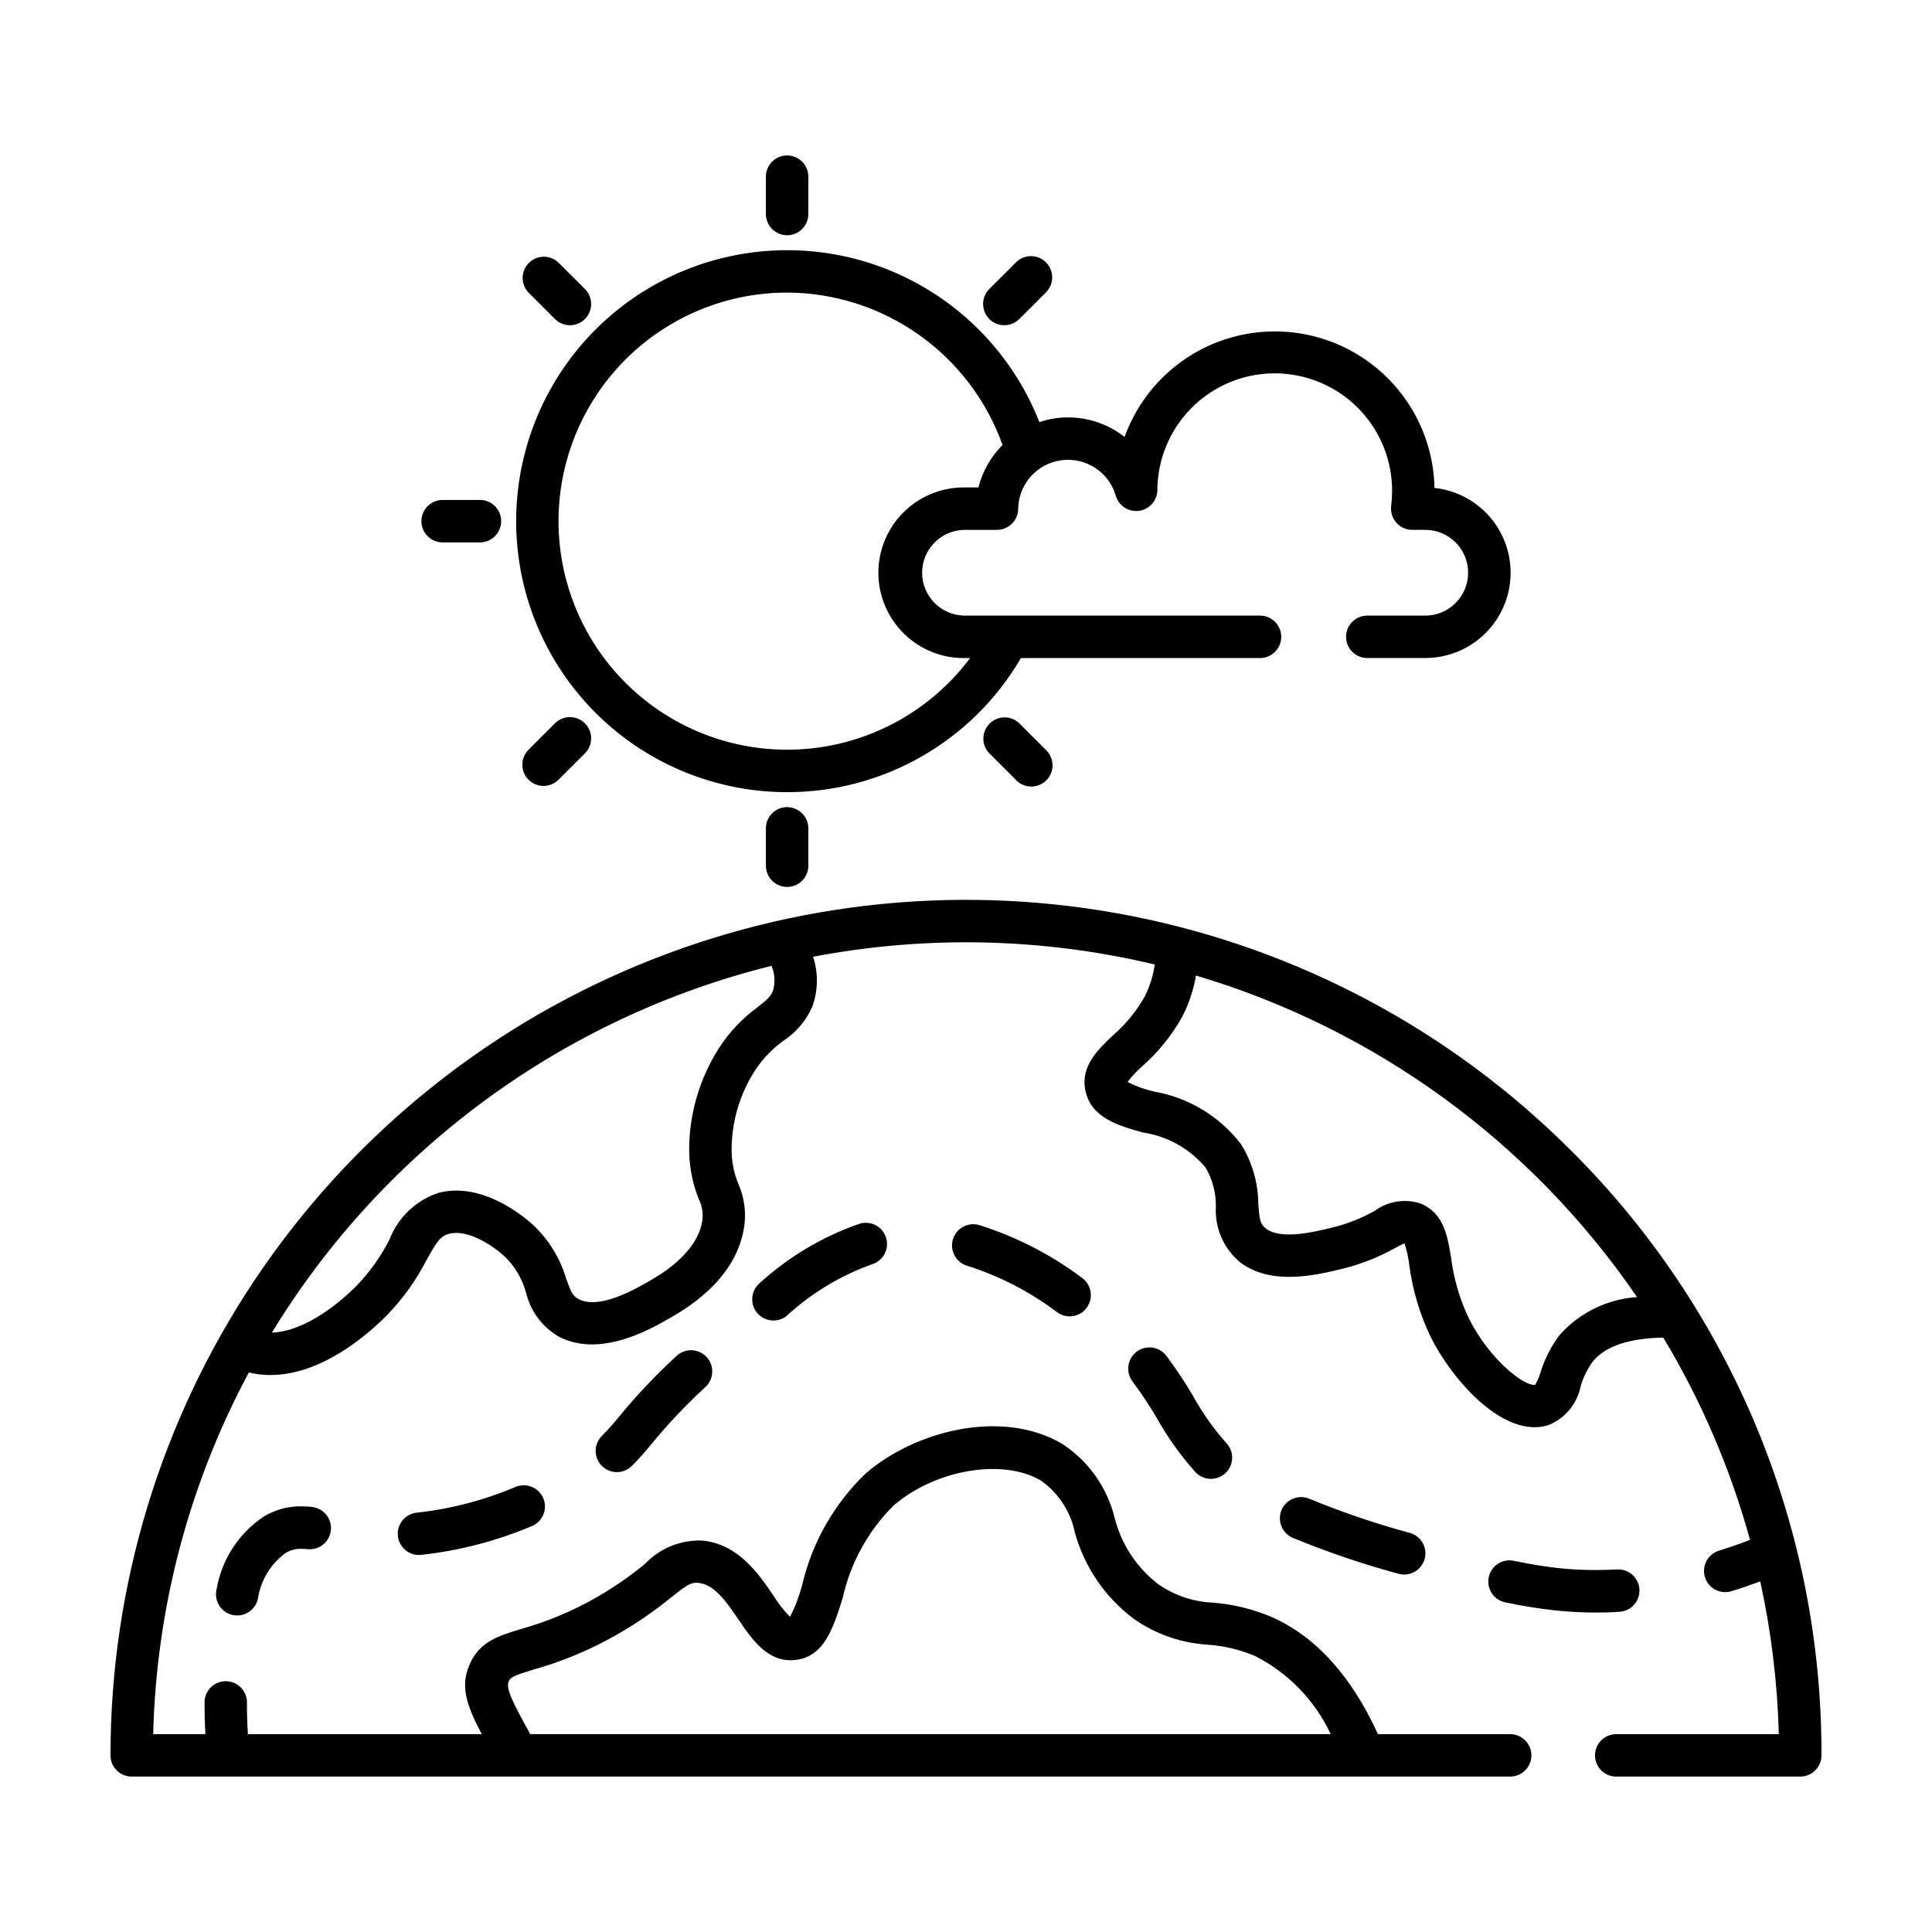
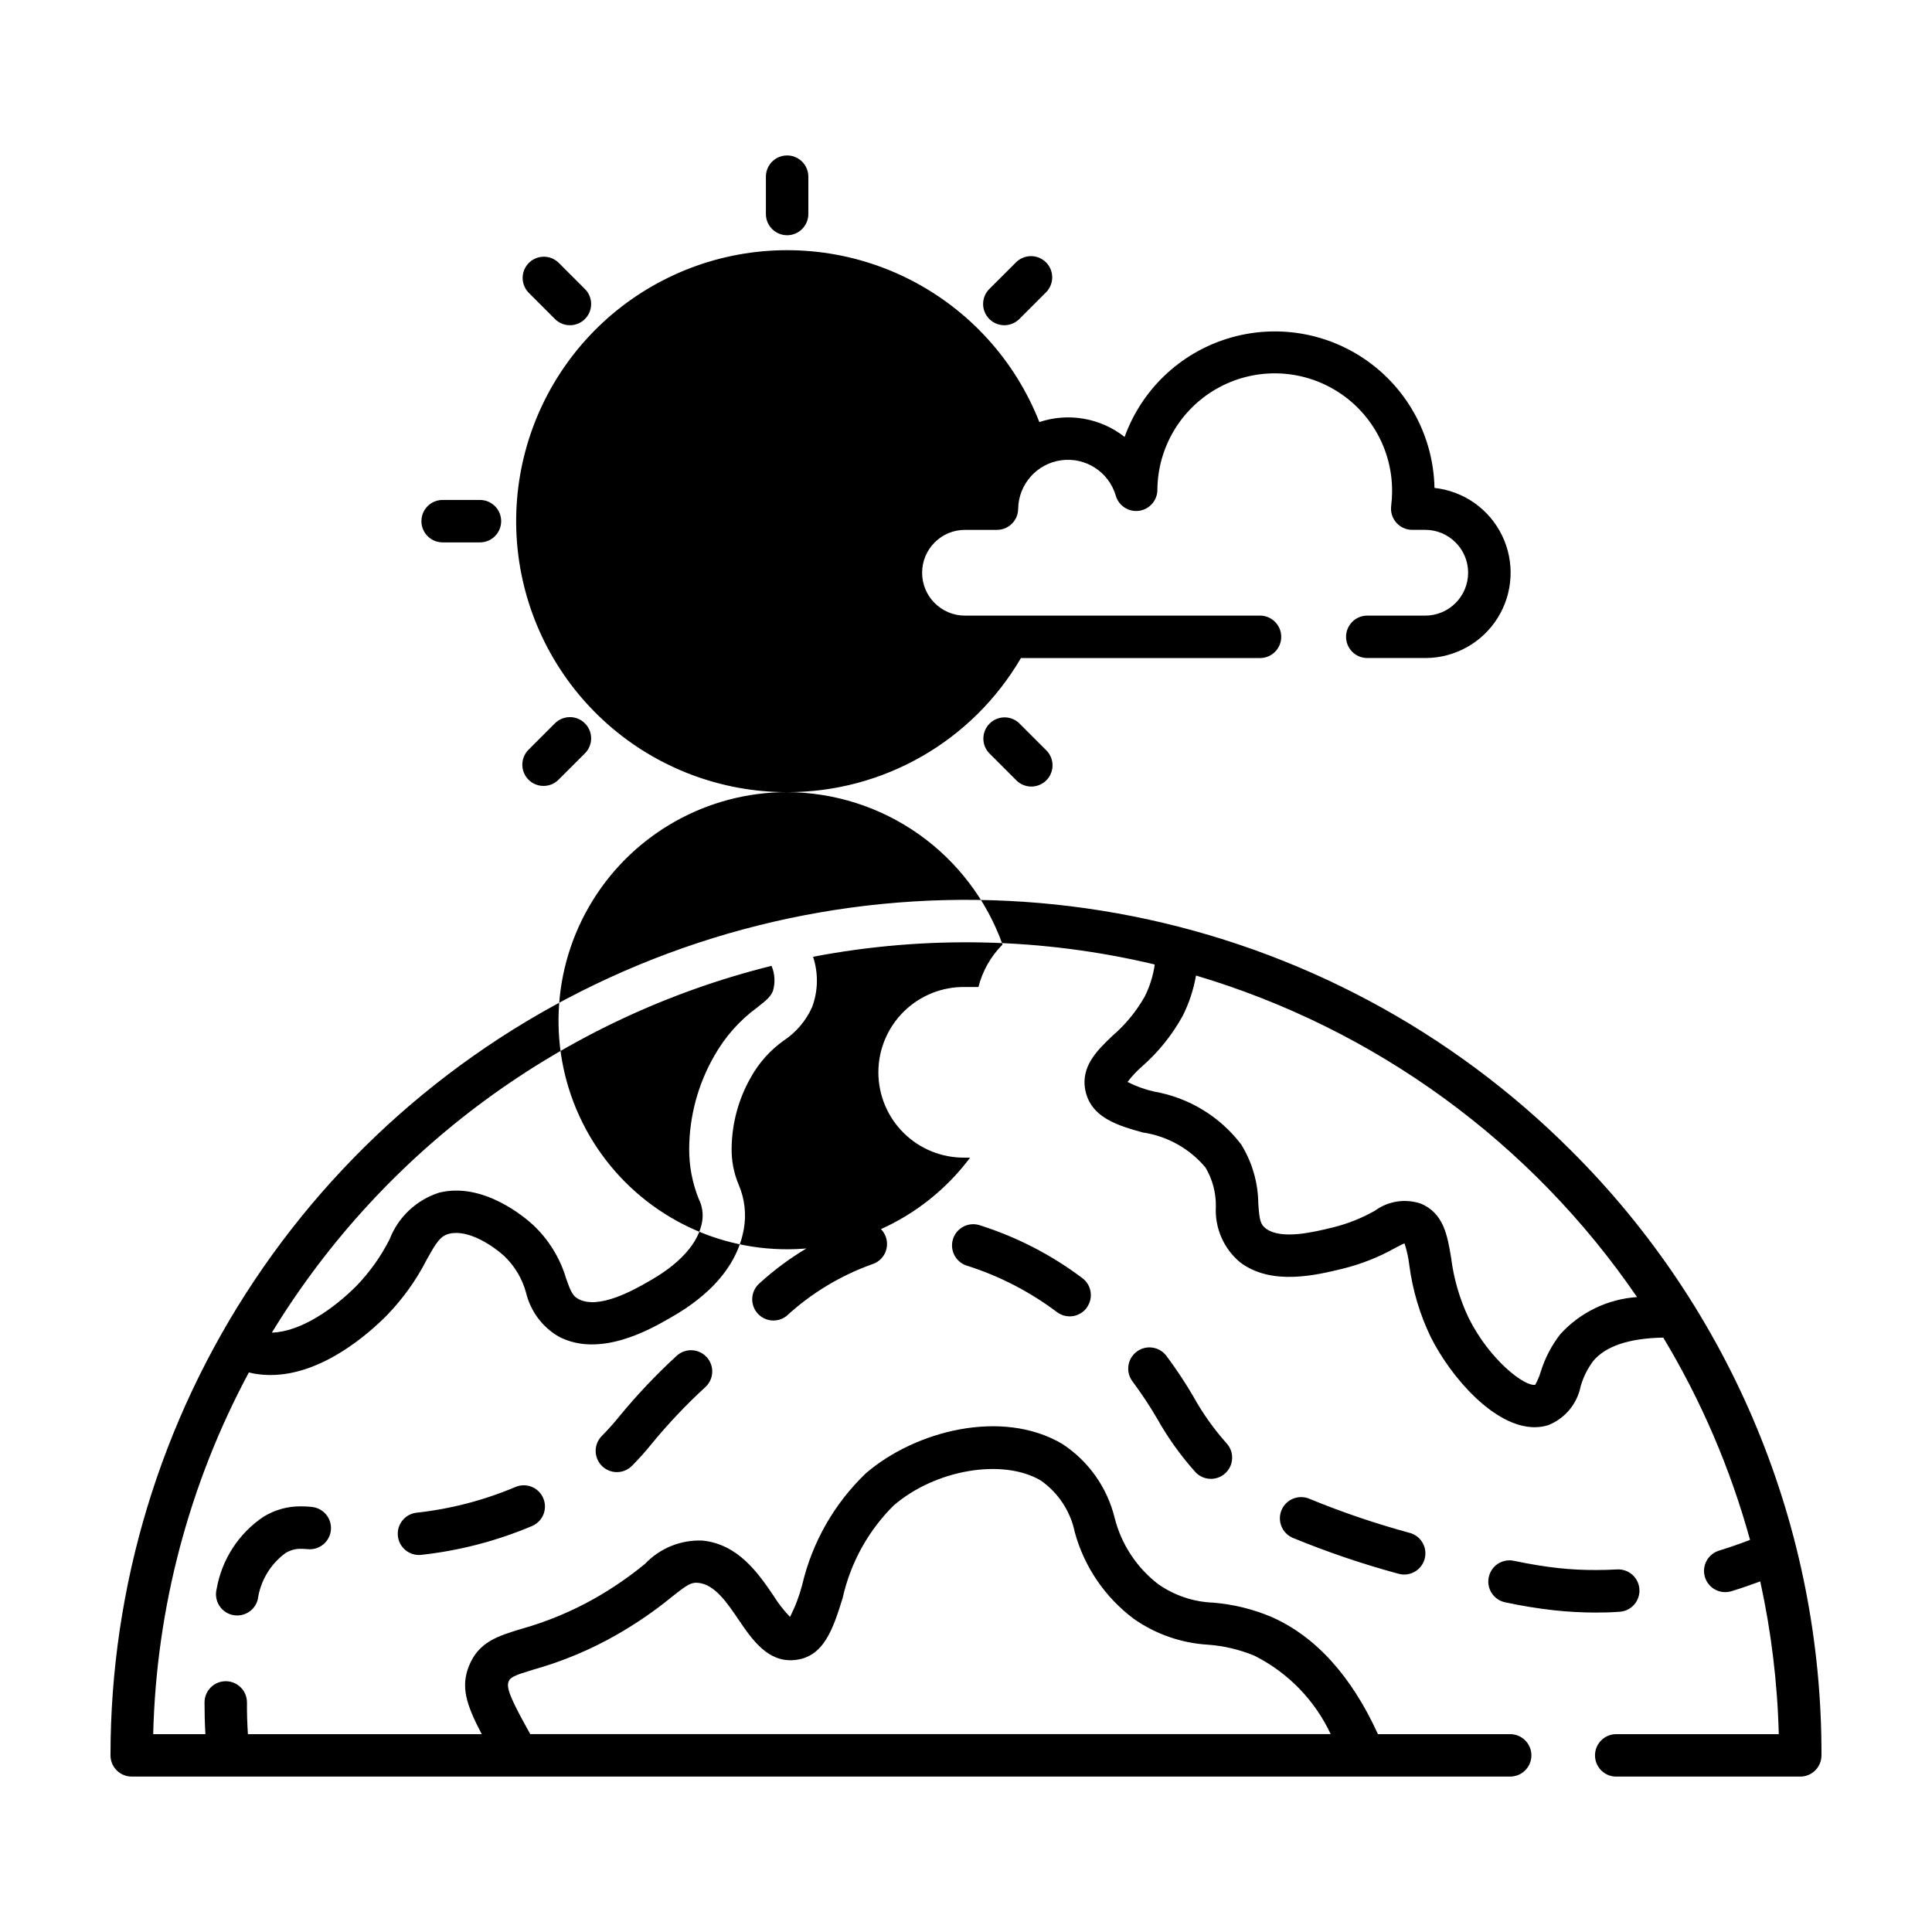
<svg xmlns="http://www.w3.org/2000/svg" fill="#000000" width="800px" height="800px" version="1.1" viewBox="144 144 512 512">
-   <path d="m560.31 448.87c-31.707-31.707-72.105-53.301-116.08-62.047-43.98-8.746-89.566-4.258-130.99 12.902s-76.836 46.219-101.75 83.5c-24.91 37.285-38.207 81.117-38.207 125.96 0 3.106 2.516 5.625 5.621 5.625h365.14c1.52 0.043 2.992-0.527 4.086-1.586 1.09-1.059 1.707-2.516 1.707-4.035 0-1.52-0.617-2.977-1.707-4.035-1.094-1.059-2.566-1.633-4.086-1.586h-34.871c-7.055-15.445-16.512-25.879-28.168-31.043-4.914-2.086-10.129-3.367-15.449-3.801-5.223-0.191-10.281-1.883-14.57-4.871-5.734-4.387-9.816-10.582-11.586-17.582-1.977-8.082-6.957-15.105-13.926-19.648-16-9.406-39.023-3.402-52.043 7.844-8.355 8.016-14.207 18.281-16.844 29.559-0.766 2.93-1.844 5.769-3.215 8.473-1.66-1.707-3.125-3.594-4.379-5.621-3.918-5.762-9.285-13.652-18.816-14.609-5.731-0.246-11.285 2.004-15.23 6.164-4.129 3.387-8.539 6.422-13.18 9.07-6.191 3.516-12.789 6.266-19.648 8.188-6.047 1.824-11.27 3.402-13.828 9.785-2.195 5.477-0.832 10.078 3.375 18.098h-61.969c-0.176-2.801-0.273-5.602-0.246-8.363v-0.004c0.012-1.492-0.57-2.926-1.613-3.988-1.047-1.062-2.473-1.668-3.965-1.68h-0.047 0.004c-3.09 0-5.598 2.488-5.625 5.578 0 2.797 0.066 5.621 0.23 8.453h-13.836c0.828-33.496 9.512-66.332 25.355-95.859 0.402 0.098 0.805 0.195 1.211 0.273h-0.004c1.496 0.273 3.016 0.414 4.535 0.41 13.574 0 25.859-10.801 30.848-15.84 4.203-4.336 7.742-9.273 10.5-14.648 2.648-4.777 3.699-6.367 6-6.949 5.094-1.27 11.789 3.332 14.609 5.934l0.004 0.004c2.758 2.641 4.75 5.984 5.75 9.672 1.172 4.883 4.281 9.082 8.617 11.617 10.844 5.762 24.184-1.84 29.18-4.699 4.309-2.453 17.418-9.93 19.902-23.68 0.734-4.047 0.242-8.215-1.406-11.98-1.242-3-1.859-6.227-1.809-9.473 0.059-6.668 1.844-13.211 5.172-18.988 2.137-3.797 5.086-7.078 8.637-9.602 3.305-2.191 5.918-5.281 7.531-8.902 1.59-4.281 1.672-8.973 0.238-13.305 29.988-5.731 60.852-5.031 90.551 2.043-0.418 2.984-1.328 5.879-2.695 8.566-2.215 3.894-5.078 7.379-8.473 10.301-4 3.809-8.531 8.125-7.215 14.531 1.512 7.269 8.77 9.316 15.191 11.117 6.5 0.953 12.426 4.262 16.645 9.297 1.848 3.121 2.797 6.691 2.742 10.316-0.328 5.715 2.094 11.242 6.519 14.875 8.324 6.195 20.082 3.324 27.121 1.613v-0.004c4.809-1.18 9.438-3.004 13.758-5.418 0.898-0.48 1.977-1.055 2.594-1.293v-0.004c0.609 1.855 1.031 3.762 1.262 5.699 0.863 6.664 2.793 13.145 5.719 19.195 5.344 10.625 16.832 23.836 27.492 23.836 1.223 0.004 2.441-0.18 3.613-0.539 4.434-1.758 7.676-5.648 8.602-10.328 0.691-2.394 1.809-4.641 3.293-6.641 3.289-3.984 9.574-6.082 18.602-6.238h-0.004c10.074 16.738 17.809 34.777 22.992 53.609-2.711 1.039-5.43 1.984-8.121 2.816-1.453 0.418-2.68 1.402-3.398 2.731s-0.871 2.891-0.426 4.336c0.445 1.445 1.453 2.648 2.797 3.34 1.344 0.691 2.91 0.812 4.344 0.336 2.519-0.77 5.004-1.633 7.512-2.559 2.914 13.309 4.559 26.867 4.91 40.484h-43.25c-3.035 0.094-5.453 2.582-5.453 5.621s2.418 5.531 5.453 5.621h48.941c1.492 0 2.922-0.594 3.977-1.648 1.055-1.055 1.648-2.488 1.645-3.981 0.082-29.785-5.746-59.289-17.141-86.805-11.398-27.52-28.141-52.504-49.258-73.508zm-281.54 140.79c0.473-1.18 1.406-1.629 6.641-3.211h-0.004c7.656-2.148 15.02-5.227 21.926-9.168 5.141-2.926 10.027-6.273 14.613-10.012 4.227-3.352 5.219-3.996 7.125-3.797 4.316 0.434 7.559 5.168 10.652 9.75 3.633 5.336 7.773 11.391 14.848 10.707 7.84-0.75 10.238-8.414 12.773-16.531h-0.008c2.074-9.25 6.746-17.719 13.465-24.406 11.047-9.539 28.902-12.594 39-6.656 4.66 3.254 7.898 8.172 9.035 13.738 2.516 9.168 8.012 17.23 15.621 22.926 5.812 4.082 12.652 6.461 19.75 6.867 4.207 0.316 8.34 1.301 12.242 2.918 8.871 4.457 15.984 11.773 20.195 20.766h-212.12c-4.836-8.664-6.445-12.098-5.75-13.891zm70.031-182.98c-0.598 1.484-1.734 2.422-4.031 4.231l-0.004 0.004c-4.703 3.426-8.613 7.82-11.469 12.891-4.301 7.481-6.594 15.941-6.656 24.566-0.035 4.562 0.82 9.09 2.519 13.328 0.953 1.887 1.27 4.035 0.902 6.121-1.547 8.566-11.227 14.105-14.41 15.914-3.527 2.016-12.953 7.394-18.328 4.535-1.512-0.816-2.016-1.82-3.289-5.43v-0.004c-1.605-5.418-4.621-10.316-8.734-14.191-2.109-1.945-13.234-11.523-24.98-8.566l0.004 0.004c-6.016 1.938-10.832 6.496-13.102 12.398-2.273 4.465-5.191 8.574-8.66 12.191-6.109 6.172-14.895 12.277-22.516 12.484 29.641-48.555 77.215-83.477 132.42-97.199 0.898 2.133 1.023 4.512 0.352 6.727zm208.71 90.879c-2.336 2.996-4.102 6.391-5.211 10.02-0.363 1.176-0.84 2.309-1.43 3.387-2.672 0.621-11.996-6.398-17.633-17.633-2.398-5.039-3.977-10.434-4.672-15.973-0.961-5.856-1.953-11.906-8.121-14.426v0.004c-4.102-1.348-8.605-0.633-12.09 1.918-3.496 1.98-7.25 3.469-11.148 4.426-5.106 1.246-13.652 3.332-17.73 0.297-1.48-1.102-1.719-2.316-2.016-6.629v-0.004c-0.055-5.551-1.633-10.98-4.559-15.695-5.633-7.375-13.836-12.359-22.973-13.961-2.473-0.547-4.867-1.41-7.121-2.566 1.141-1.5 2.434-2.883 3.856-4.121 4.305-3.777 7.922-8.266 10.699-13.273 1.734-3.402 2.941-7.043 3.59-10.805 47.582 14.152 88.852 44.238 116.88 85.211-7.789 0.527-15.074 4.047-20.324 9.824zm-39.801 52.699c2.977 0.875 4.68 3.996 3.805 6.977-0.875 2.977-3.996 4.68-6.973 3.805-9.527-2.578-18.879-5.758-28.004-9.523-2.84-1.25-4.129-4.57-2.879-7.414 1.254-2.84 4.57-4.129 7.414-2.879 8.676 3.562 17.566 6.582 26.617 9.035zm49.242 21.086c-3.703 0-7.402-0.199-11.082-0.598-4.367-0.488-8.703-1.195-12.996-2.121-3.035-0.637-4.981-3.617-4.34-6.652 0.637-3.039 3.617-4.984 6.652-4.344 4.277 0.898 8.277 1.551 11.891 1.941v-0.004c3.285 0.352 6.582 0.52 9.887 0.504 1.797 0 3.633-0.051 5.453-0.152l-0.004 0.004c1.508-0.117 3 0.375 4.141 1.371 1.137 0.996 1.828 2.41 1.91 3.922 0.086 1.508-0.445 2.988-1.465 4.106-1.02 1.117-2.449 1.773-3.961 1.824-2.055 0.156-4.098 0.199-6.106 0.199zm-235.7-67.723c2.109 2.273 1.98 5.828-0.293 7.945-5.07 4.648-9.812 9.648-14.18 14.965-1.688 2.094-3.481 4.098-5.375 6.004-2.227 2.164-5.789 2.117-7.953-0.109-2.168-2.227-2.117-5.789 0.105-7.953 1.621-1.641 3.156-3.359 4.602-5.152 4.668-5.68 9.73-11.027 15.148-15.996 2.277-2.113 5.836-1.98 7.945 0.297zm-43.266 37.453c0.574 1.375 0.578 2.922 0.012 4.301-0.566 1.379-1.66 2.477-3.035 3.047-9.391 3.973-19.316 6.551-29.453 7.644-3.055 0.262-5.758-1.977-6.07-5.027-0.316-3.051 1.875-5.793 4.922-6.156 9.043-0.98 17.898-3.285 26.273-6.832 1.375-0.578 2.926-0.582 4.305-0.016 1.379 0.566 2.473 1.66 3.047 3.039zm-61.25 2.293c3.047 0.352 5.25 3.078 4.953 6.133-0.301 3.055-2.992 5.301-6.051 5.055-0.695-0.066-1.289-0.102-1.812-0.102-1.492-0.043-2.965 0.363-4.223 1.164-3.969 2.941-6.594 7.348-7.289 12.238-0.625 2.504-2.875 4.258-5.453 4.262-0.461 0-0.918-0.055-1.363-0.164-3.012-0.754-4.844-3.805-4.094-6.816 1.348-7.801 5.809-14.715 12.367-19.148 3.019-1.875 6.516-2.848 10.074-2.793 0.875 0 1.828 0.051 2.891 0.148zm233.57-29.164 0.004-0.004c2.465 4.426 5.414 8.566 8.789 12.344 2.035 2.277 1.883 5.758-0.344 7.848-2.227 2.086-5.711 2.019-7.852-0.156-3.918-4.344-7.34-9.113-10.207-14.211-1.996-3.422-4.184-6.727-6.551-9.906-1.887-2.469-1.414-6 1.055-7.887 2.469-1.887 6-1.414 7.887 1.059 2.613 3.488 5.023 7.125 7.223 10.891zm-81.473-42.152c0.43 1.426 0.277 2.965-0.426 4.277-0.707 1.316-1.902 2.297-3.328 2.727-8.398 3.012-16.105 7.676-22.672 13.719-2.406 1.863-5.859 1.473-7.789-0.883-1.93-2.352-1.637-5.812 0.66-7.809 7.676-7.008 16.703-12.379 26.523-15.785 1.43-0.438 2.977-0.289 4.297 0.414 1.32 0.707 2.301 1.906 2.734 3.34zm53.207 18.465c-1.816 2.516-5.328 3.086-7.844 1.273-7.199-5.441-15.27-9.613-23.867-12.344-1.43-0.418-2.633-1.391-3.348-2.703-0.715-1.309-0.879-2.848-0.457-4.277 0.879-2.981 4.004-4.684 6.984-3.805 9.816 3.086 19.035 7.82 27.262 14.008 2.504 1.82 3.062 5.328 1.25 7.836zm-85.07-289.8v-9.898c0-3.106 2.519-5.625 5.625-5.625 3.106 0 5.621 2.519 5.621 5.625v9.898c0 3.106-2.516 5.625-5.621 5.625-3.106 0-5.625-2.519-5.625-5.625zm5.621 157.19h0.004c3.102 0 5.617 2.516 5.621 5.621v9.898c0 3.106-2.516 5.621-5.621 5.621-3.106 0-5.625-2.516-5.625-5.621v-9.914c0.004-3.106 2.519-5.617 5.625-5.617zm-96.914-75.793c0-3.106 2.516-5.621 5.621-5.621h9.895c3.106 0 5.621 2.516 5.621 5.621s-2.516 5.625-5.621 5.625h-9.895c-3.106 0-5.621-2.519-5.621-5.625zm150.5-53.578c-2.191-2.195-2.191-5.754 0-7.949l7-6.988c1.047-1.086 2.484-1.707 3.996-1.719 1.508-0.016 2.957 0.578 4.027 1.645 1.066 1.066 1.66 2.519 1.645 4.027-0.012 1.508-0.633 2.949-1.719 3.996l-6.996 6.996h-0.004c-2.195 2.191-5.75 2.191-7.949 0zm7.949 107.16 6.996 6.996h0.004c1.125 1.039 1.773 2.492 1.805 4.023 0.031 1.527-0.566 3.004-1.648 4.086-1.082 1.082-2.559 1.676-4.09 1.641-1.527-0.031-2.981-0.684-4.016-1.809l-6.996-6.996h-0.004c-2.129-2.207-2.094-5.711 0.074-7.879 2.164-2.168 5.668-2.199 7.875-0.074zm-115.12 0h0.004c1.055 1.055 1.648 2.484 1.648 3.977 0 1.488-0.594 2.918-1.648 3.973l-7 6.988c-2.195 2.195-5.754 2.191-7.945-0.004-2.195-2.195-2.195-5.754 0-7.945l7-7c2.199-2.188 5.754-2.184 7.945 0.012zm-14.941-114.16c-2.113-2.207-2.074-5.699 0.086-7.859 2.164-2.16 5.656-2.195 7.859-0.078l6.996 6.996h0.004c2.195 2.195 2.195 5.754 0 7.949-2.191 2.195-5.75 2.195-7.945 0zm68.52 132.39v0.004c25.512 0.035 49.117-13.5 61.969-35.539h63.531c3.039-0.09 5.453-2.582 5.453-5.621s-2.414-5.527-5.453-5.621h-78.348c-6.277 0-11.367-5.086-11.367-11.363s5.09-11.367 11.367-11.367h8.469c3.074 0 5.574-2.469 5.617-5.543 0.086-6.535 4.949-12.027 11.43-12.902 6.481-0.879 12.625 3.121 14.445 9.402 0.781 2.672 3.402 4.371 6.16 3.992 2.758-0.379 4.824-2.719 4.859-5.504 0.062-11.109 6.051-21.344 15.707-26.844s21.508-5.43 31.102 0.184c9.59 5.609 15.457 15.914 15.391 27.023-0.004 1.297-0.086 2.59-0.246 3.875-0.199 1.598 0.301 3.203 1.367 4.41 1.066 1.211 2.598 1.902 4.211 1.902h3.449c6.277 0 11.367 5.09 11.367 11.367 0 6.273-5.09 11.363-11.367 11.363h-15.527c-3.039 0.09-5.453 2.582-5.453 5.621 0 3.039 2.414 5.527 5.453 5.621h15.527c7.789 0.008 15.035-3.996 19.176-10.594 4.137-6.602 4.59-14.867 1.191-21.875-3.398-7.012-10.168-11.777-17.914-12.613-0.266-13.285-6.754-25.676-17.527-33.457-10.77-7.781-24.57-10.055-37.27-6.133-12.695 3.922-22.812 13.578-27.324 26.078-6.391-5.031-14.879-6.512-22.594-3.941-6.398-16.285-18.523-29.672-34.098-37.652-15.574-7.977-33.523-9.992-50.48-5.672-16.953 4.324-31.75 14.688-41.602 29.145-9.855 14.461-14.09 32.02-11.914 49.383 2.18 17.359 10.621 33.328 23.738 44.906 13.121 11.578 30.016 17.969 47.516 17.969zm0-132.39c12.512 0.047 24.707 3.949 34.926 11.176 10.215 7.227 17.957 17.422 22.172 29.207-3.102 3.113-5.309 7-6.391 11.258h-3.566c-6.055-0.09-11.891 2.254-16.203 6.504-4.316 4.25-6.746 10.051-6.746 16.105 0 6.055 2.43 11.859 6.746 16.109 4.312 4.25 10.148 6.59 16.203 6.5h1.359c-12.578 16.816-32.969 25.914-53.887 24.047-20.914-1.863-39.375-14.434-48.777-33.211-9.402-18.777-8.406-41.082 2.629-58.949 11.035-17.867 30.535-28.746 51.535-28.746z" />
+   <path d="m560.31 448.87c-31.707-31.707-72.105-53.301-116.08-62.047-43.98-8.746-89.566-4.258-130.99 12.902s-76.836 46.219-101.75 83.5c-24.91 37.285-38.207 81.117-38.207 125.96 0 3.106 2.516 5.625 5.621 5.625h365.14c1.52 0.043 2.992-0.527 4.086-1.586 1.09-1.059 1.707-2.516 1.707-4.035 0-1.52-0.617-2.977-1.707-4.035-1.094-1.059-2.566-1.633-4.086-1.586h-34.871c-7.055-15.445-16.512-25.879-28.168-31.043-4.914-2.086-10.129-3.367-15.449-3.801-5.223-0.191-10.281-1.883-14.57-4.871-5.734-4.387-9.816-10.582-11.586-17.582-1.977-8.082-6.957-15.105-13.926-19.648-16-9.406-39.023-3.402-52.043 7.844-8.355 8.016-14.207 18.281-16.844 29.559-0.766 2.93-1.844 5.769-3.215 8.473-1.66-1.707-3.125-3.594-4.379-5.621-3.918-5.762-9.285-13.652-18.816-14.609-5.731-0.246-11.285 2.004-15.23 6.164-4.129 3.387-8.539 6.422-13.18 9.07-6.191 3.516-12.789 6.266-19.648 8.188-6.047 1.824-11.27 3.402-13.828 9.785-2.195 5.477-0.832 10.078 3.375 18.098h-61.969c-0.176-2.801-0.273-5.602-0.246-8.363v-0.004c0.012-1.492-0.57-2.926-1.613-3.988-1.047-1.062-2.473-1.668-3.965-1.68h-0.047 0.004c-3.09 0-5.598 2.488-5.625 5.578 0 2.797 0.066 5.621 0.23 8.453h-13.836c0.828-33.496 9.512-66.332 25.355-95.859 0.402 0.098 0.805 0.195 1.211 0.273h-0.004c1.496 0.273 3.016 0.414 4.535 0.41 13.574 0 25.859-10.801 30.848-15.84 4.203-4.336 7.742-9.273 10.5-14.648 2.648-4.777 3.699-6.367 6-6.949 5.094-1.27 11.789 3.332 14.609 5.934l0.004 0.004c2.758 2.641 4.75 5.984 5.75 9.672 1.172 4.883 4.281 9.082 8.617 11.617 10.844 5.762 24.184-1.84 29.18-4.699 4.309-2.453 17.418-9.93 19.902-23.68 0.734-4.047 0.242-8.215-1.406-11.98-1.242-3-1.859-6.227-1.809-9.473 0.059-6.668 1.844-13.211 5.172-18.988 2.137-3.797 5.086-7.078 8.637-9.602 3.305-2.191 5.918-5.281 7.531-8.902 1.59-4.281 1.672-8.973 0.238-13.305 29.988-5.731 60.852-5.031 90.551 2.043-0.418 2.984-1.328 5.879-2.695 8.566-2.215 3.894-5.078 7.379-8.473 10.301-4 3.809-8.531 8.125-7.215 14.531 1.512 7.269 8.77 9.316 15.191 11.117 6.5 0.953 12.426 4.262 16.645 9.297 1.848 3.121 2.797 6.691 2.742 10.316-0.328 5.715 2.094 11.242 6.519 14.875 8.324 6.195 20.082 3.324 27.121 1.613v-0.004c4.809-1.18 9.438-3.004 13.758-5.418 0.898-0.48 1.977-1.055 2.594-1.293v-0.004c0.609 1.855 1.031 3.762 1.262 5.699 0.863 6.664 2.793 13.145 5.719 19.195 5.344 10.625 16.832 23.836 27.492 23.836 1.223 0.004 2.441-0.18 3.613-0.539 4.434-1.758 7.676-5.648 8.602-10.328 0.691-2.394 1.809-4.641 3.293-6.641 3.289-3.984 9.574-6.082 18.602-6.238h-0.004c10.074 16.738 17.809 34.777 22.992 53.609-2.711 1.039-5.43 1.984-8.121 2.816-1.453 0.418-2.68 1.402-3.398 2.731s-0.871 2.891-0.426 4.336c0.445 1.445 1.453 2.648 2.797 3.34 1.344 0.691 2.91 0.812 4.344 0.336 2.519-0.77 5.004-1.633 7.512-2.559 2.914 13.309 4.559 26.867 4.91 40.484h-43.25c-3.035 0.094-5.453 2.582-5.453 5.621s2.418 5.531 5.453 5.621h48.941c1.492 0 2.922-0.594 3.977-1.648 1.055-1.055 1.648-2.488 1.645-3.981 0.082-29.785-5.746-59.289-17.141-86.805-11.398-27.52-28.141-52.504-49.258-73.508zm-281.54 140.79c0.473-1.18 1.406-1.629 6.641-3.211h-0.004c7.656-2.148 15.02-5.227 21.926-9.168 5.141-2.926 10.027-6.273 14.613-10.012 4.227-3.352 5.219-3.996 7.125-3.797 4.316 0.434 7.559 5.168 10.652 9.75 3.633 5.336 7.773 11.391 14.848 10.707 7.84-0.75 10.238-8.414 12.773-16.531h-0.008c2.074-9.25 6.746-17.719 13.465-24.406 11.047-9.539 28.902-12.594 39-6.656 4.66 3.254 7.898 8.172 9.035 13.738 2.516 9.168 8.012 17.23 15.621 22.926 5.812 4.082 12.652 6.461 19.75 6.867 4.207 0.316 8.34 1.301 12.242 2.918 8.871 4.457 15.984 11.773 20.195 20.766h-212.12c-4.836-8.664-6.445-12.098-5.75-13.891zm70.031-182.98c-0.598 1.484-1.734 2.422-4.031 4.231l-0.004 0.004c-4.703 3.426-8.613 7.82-11.469 12.891-4.301 7.481-6.594 15.941-6.656 24.566-0.035 4.562 0.82 9.09 2.519 13.328 0.953 1.887 1.27 4.035 0.902 6.121-1.547 8.566-11.227 14.105-14.41 15.914-3.527 2.016-12.953 7.394-18.328 4.535-1.512-0.816-2.016-1.82-3.289-5.43v-0.004c-1.605-5.418-4.621-10.316-8.734-14.191-2.109-1.945-13.234-11.523-24.98-8.566l0.004 0.004c-6.016 1.938-10.832 6.496-13.102 12.398-2.273 4.465-5.191 8.574-8.66 12.191-6.109 6.172-14.895 12.277-22.516 12.484 29.641-48.555 77.215-83.477 132.42-97.199 0.898 2.133 1.023 4.512 0.352 6.727zm208.71 90.879c-2.336 2.996-4.102 6.391-5.211 10.02-0.363 1.176-0.84 2.309-1.43 3.387-2.672 0.621-11.996-6.398-17.633-17.633-2.398-5.039-3.977-10.434-4.672-15.973-0.961-5.856-1.953-11.906-8.121-14.426v0.004c-4.102-1.348-8.605-0.633-12.09 1.918-3.496 1.98-7.25 3.469-11.148 4.426-5.106 1.246-13.652 3.332-17.73 0.297-1.48-1.102-1.719-2.316-2.016-6.629v-0.004c-0.055-5.551-1.633-10.98-4.559-15.695-5.633-7.375-13.836-12.359-22.973-13.961-2.473-0.547-4.867-1.41-7.121-2.566 1.141-1.5 2.434-2.883 3.856-4.121 4.305-3.777 7.922-8.266 10.699-13.273 1.734-3.402 2.941-7.043 3.59-10.805 47.582 14.152 88.852 44.238 116.88 85.211-7.789 0.527-15.074 4.047-20.324 9.824zm-39.801 52.699c2.977 0.875 4.68 3.996 3.805 6.977-0.875 2.977-3.996 4.68-6.973 3.805-9.527-2.578-18.879-5.758-28.004-9.523-2.84-1.25-4.129-4.57-2.879-7.414 1.254-2.84 4.57-4.129 7.414-2.879 8.676 3.562 17.566 6.582 26.617 9.035zm49.242 21.086c-3.703 0-7.402-0.199-11.082-0.598-4.367-0.488-8.703-1.195-12.996-2.121-3.035-0.637-4.981-3.617-4.34-6.652 0.637-3.039 3.617-4.984 6.652-4.344 4.277 0.898 8.277 1.551 11.891 1.941v-0.004c3.285 0.352 6.582 0.52 9.887 0.504 1.797 0 3.633-0.051 5.453-0.152l-0.004 0.004c1.508-0.117 3 0.375 4.141 1.371 1.137 0.996 1.828 2.41 1.91 3.922 0.086 1.508-0.445 2.988-1.465 4.106-1.02 1.117-2.449 1.773-3.961 1.824-2.055 0.156-4.098 0.199-6.106 0.199zm-235.7-67.723c2.109 2.273 1.98 5.828-0.293 7.945-5.07 4.648-9.812 9.648-14.18 14.965-1.688 2.094-3.481 4.098-5.375 6.004-2.227 2.164-5.789 2.117-7.953-0.109-2.168-2.227-2.117-5.789 0.105-7.953 1.621-1.641 3.156-3.359 4.602-5.152 4.668-5.68 9.73-11.027 15.148-15.996 2.277-2.113 5.836-1.98 7.945 0.297zm-43.266 37.453c0.574 1.375 0.578 2.922 0.012 4.301-0.566 1.379-1.66 2.477-3.035 3.047-9.391 3.973-19.316 6.551-29.453 7.644-3.055 0.262-5.758-1.977-6.07-5.027-0.316-3.051 1.875-5.793 4.922-6.156 9.043-0.98 17.898-3.285 26.273-6.832 1.375-0.578 2.926-0.582 4.305-0.016 1.379 0.566 2.473 1.66 3.047 3.039zm-61.25 2.293c3.047 0.352 5.25 3.078 4.953 6.133-0.301 3.055-2.992 5.301-6.051 5.055-0.695-0.066-1.289-0.102-1.812-0.102-1.492-0.043-2.965 0.363-4.223 1.164-3.969 2.941-6.594 7.348-7.289 12.238-0.625 2.504-2.875 4.258-5.453 4.262-0.461 0-0.918-0.055-1.363-0.164-3.012-0.754-4.844-3.805-4.094-6.816 1.348-7.801 5.809-14.715 12.367-19.148 3.019-1.875 6.516-2.848 10.074-2.793 0.875 0 1.828 0.051 2.891 0.148zm233.57-29.164 0.004-0.004c2.465 4.426 5.414 8.566 8.789 12.344 2.035 2.277 1.883 5.758-0.344 7.848-2.227 2.086-5.711 2.019-7.852-0.156-3.918-4.344-7.34-9.113-10.207-14.211-1.996-3.422-4.184-6.727-6.551-9.906-1.887-2.469-1.414-6 1.055-7.887 2.469-1.887 6-1.414 7.887 1.059 2.613 3.488 5.023 7.125 7.223 10.891zm-81.473-42.152c0.43 1.426 0.277 2.965-0.426 4.277-0.707 1.316-1.902 2.297-3.328 2.727-8.398 3.012-16.105 7.676-22.672 13.719-2.406 1.863-5.859 1.473-7.789-0.883-1.93-2.352-1.637-5.812 0.66-7.809 7.676-7.008 16.703-12.379 26.523-15.785 1.43-0.438 2.977-0.289 4.297 0.414 1.32 0.707 2.301 1.906 2.734 3.34zm53.207 18.465c-1.816 2.516-5.328 3.086-7.844 1.273-7.199-5.441-15.27-9.613-23.867-12.344-1.43-0.418-2.633-1.391-3.348-2.703-0.715-1.309-0.879-2.848-0.457-4.277 0.879-2.981 4.004-4.684 6.984-3.805 9.816 3.086 19.035 7.82 27.262 14.008 2.504 1.82 3.062 5.328 1.25 7.836zm-85.07-289.8v-9.898c0-3.106 2.519-5.625 5.625-5.625 3.106 0 5.621 2.519 5.621 5.625v9.898c0 3.106-2.516 5.625-5.621 5.625-3.106 0-5.625-2.519-5.625-5.625zm5.621 157.19h0.004c3.102 0 5.617 2.516 5.621 5.621v9.898c0 3.106-2.516 5.621-5.621 5.621-3.106 0-5.625-2.516-5.625-5.621v-9.914c0.004-3.106 2.519-5.617 5.625-5.617zm-96.914-75.793c0-3.106 2.516-5.621 5.621-5.621h9.895c3.106 0 5.621 2.516 5.621 5.621s-2.516 5.625-5.621 5.625h-9.895c-3.106 0-5.621-2.519-5.621-5.625zm150.5-53.578c-2.191-2.195-2.191-5.754 0-7.949l7-6.988c1.047-1.086 2.484-1.707 3.996-1.719 1.508-0.016 2.957 0.578 4.027 1.645 1.066 1.066 1.66 2.519 1.645 4.027-0.012 1.508-0.633 2.949-1.719 3.996l-6.996 6.996h-0.004c-2.195 2.191-5.75 2.191-7.949 0zm7.949 107.16 6.996 6.996h0.004c1.125 1.039 1.773 2.492 1.805 4.023 0.031 1.527-0.566 3.004-1.648 4.086-1.082 1.082-2.559 1.676-4.09 1.641-1.527-0.031-2.981-0.684-4.016-1.809l-6.996-6.996h-0.004c-2.129-2.207-2.094-5.711 0.074-7.879 2.164-2.168 5.668-2.199 7.875-0.074zm-115.12 0h0.004c1.055 1.055 1.648 2.484 1.648 3.977 0 1.488-0.594 2.918-1.648 3.973l-7 6.988c-2.195 2.195-5.754 2.191-7.945-0.004-2.195-2.195-2.195-5.754 0-7.945l7-7c2.199-2.188 5.754-2.184 7.945 0.012zm-14.941-114.16c-2.113-2.207-2.074-5.699 0.086-7.859 2.164-2.16 5.656-2.195 7.859-0.078l6.996 6.996h0.004c2.195 2.195 2.195 5.754 0 7.949-2.191 2.195-5.75 2.195-7.945 0zm68.52 132.39v0.004c25.512 0.035 49.117-13.5 61.969-35.539h63.531c3.039-0.09 5.453-2.582 5.453-5.621s-2.414-5.527-5.453-5.621h-78.348c-6.277 0-11.367-5.086-11.367-11.363s5.09-11.367 11.367-11.367h8.469c3.074 0 5.574-2.469 5.617-5.543 0.086-6.535 4.949-12.027 11.43-12.902 6.481-0.879 12.625 3.121 14.445 9.402 0.781 2.672 3.402 4.371 6.16 3.992 2.758-0.379 4.824-2.719 4.859-5.504 0.062-11.109 6.051-21.344 15.707-26.844s21.508-5.43 31.102 0.184c9.59 5.609 15.457 15.914 15.391 27.023-0.004 1.297-0.086 2.59-0.246 3.875-0.199 1.598 0.301 3.203 1.367 4.41 1.066 1.211 2.598 1.902 4.211 1.902h3.449c6.277 0 11.367 5.09 11.367 11.367 0 6.273-5.09 11.363-11.367 11.363h-15.527c-3.039 0.09-5.453 2.582-5.453 5.621 0 3.039 2.414 5.527 5.453 5.621h15.527c7.789 0.008 15.035-3.996 19.176-10.594 4.137-6.602 4.59-14.867 1.191-21.875-3.398-7.012-10.168-11.777-17.914-12.613-0.266-13.285-6.754-25.676-17.527-33.457-10.77-7.781-24.57-10.055-37.27-6.133-12.695 3.922-22.812 13.578-27.324 26.078-6.391-5.031-14.879-6.512-22.594-3.941-6.398-16.285-18.523-29.672-34.098-37.652-15.574-7.977-33.523-9.992-50.48-5.672-16.953 4.324-31.75 14.688-41.602 29.145-9.855 14.461-14.09 32.02-11.914 49.383 2.18 17.359 10.621 33.328 23.738 44.906 13.121 11.578 30.016 17.969 47.516 17.969zc12.512 0.047 24.707 3.949 34.926 11.176 10.215 7.227 17.957 17.422 22.172 29.207-3.102 3.113-5.309 7-6.391 11.258h-3.566c-6.055-0.09-11.891 2.254-16.203 6.504-4.316 4.25-6.746 10.051-6.746 16.105 0 6.055 2.43 11.859 6.746 16.109 4.312 4.25 10.148 6.59 16.203 6.5h1.359c-12.578 16.816-32.969 25.914-53.887 24.047-20.914-1.863-39.375-14.434-48.777-33.211-9.402-18.777-8.406-41.082 2.629-58.949 11.035-17.867 30.535-28.746 51.535-28.746z" />
</svg>